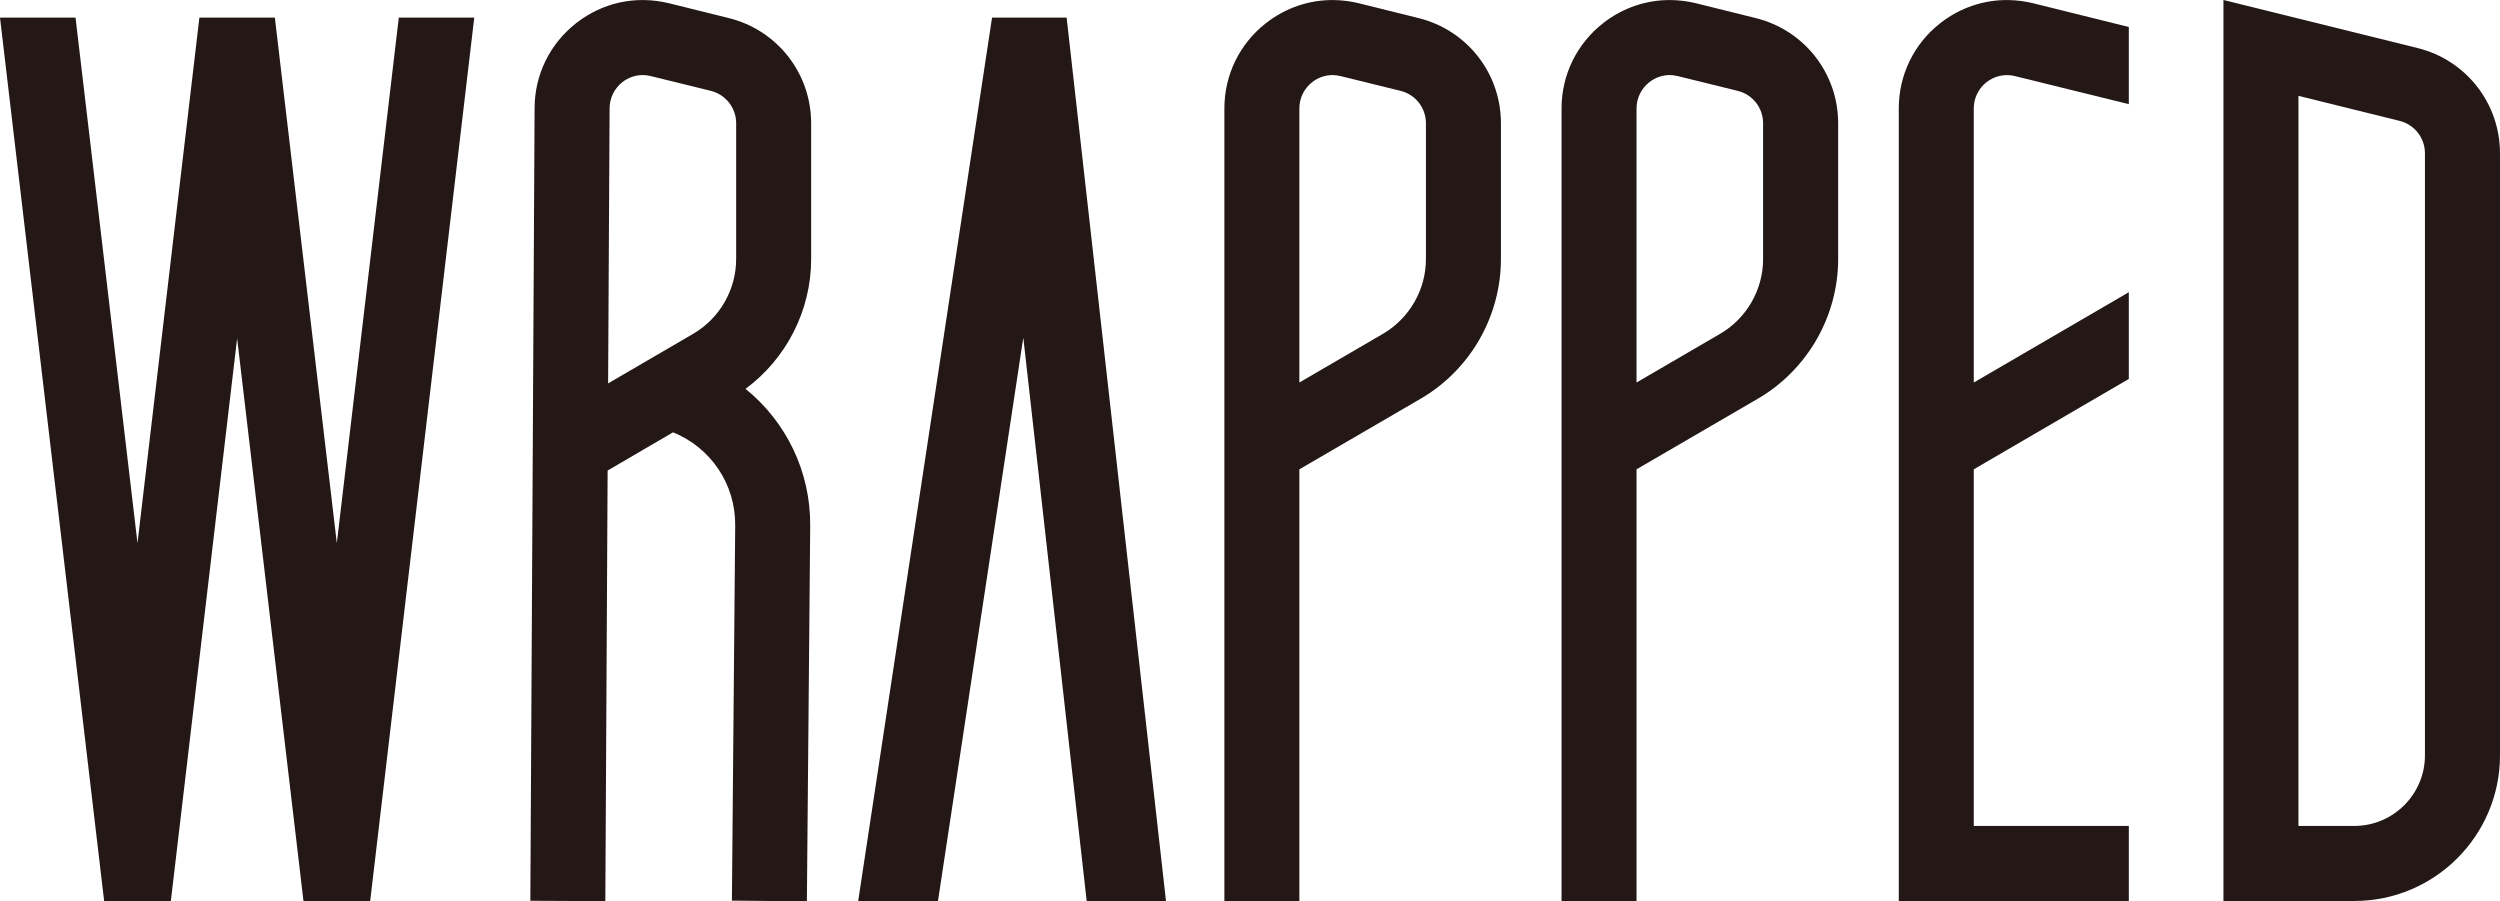
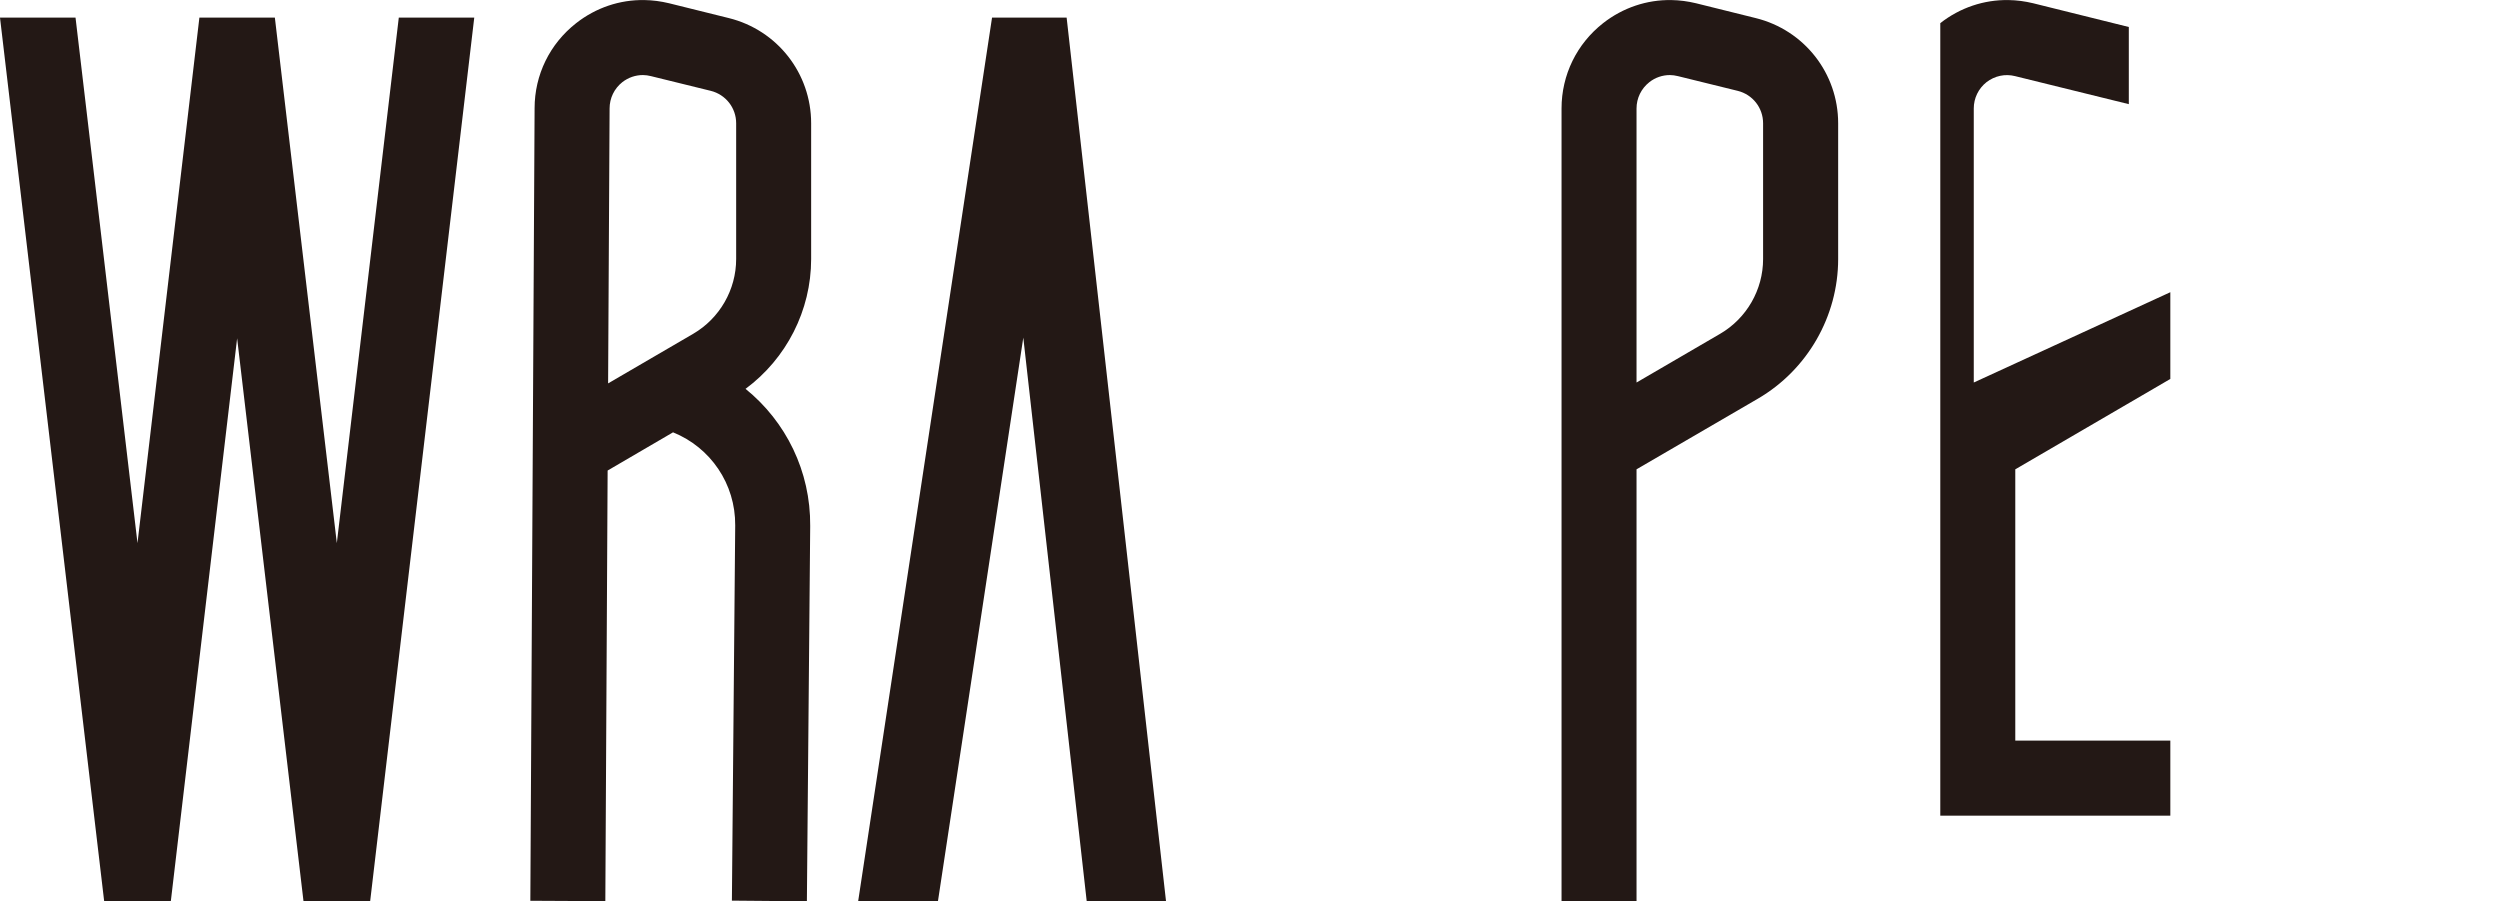
<svg xmlns="http://www.w3.org/2000/svg" version="1.1" id="レイヤー_1" x="0px" y="0px" width="350.045px" height="126.164px" viewBox="0 0 350.045 126.164" style="enable-background:new 0 0 350.045 126.164;" xml:space="preserve">
-   <path style="fill:#231815;" d="M338.514,6.729L311.322,0v62.964v16.738v46.452h18.326c11.247,0,20.396-9.148,20.396-20.386V79.702  V62.964v-41.5C350.045,14.47,345.3,8.411,338.514,6.729 M339.535,62.964v16.738v26.066c0,5.443-4.434,9.876-9.887,9.876h-7.825  V79.702V62.964V13.421l14.167,3.506c2.089,0.52,3.545,2.382,3.545,4.537V62.964z" />
-   <path style="fill:#231815;" d="M281.249,0.009h-0.028c-3.422-0.057-6.776,1.059-9.546,3.232c-3.695,2.892-5.812,7.249-5.812,11.946  v110.966h32.21v-10.51h-21.709V65.714l21.709-12.655V40.914L276.363,53.56V15.188c0-1.446,0.652-2.788,1.785-3.686  c1.145-0.879,2.6-1.2,4.008-0.841l15.916,3.922V3.78L284.67,0.453C283.536,0.18,282.393,0.028,281.249,0.009" />
+   <path style="fill:#231815;" d="M281.249,0.009h-0.028c-3.422-0.057-6.776,1.059-9.546,3.232v110.966h32.21v-10.51h-21.709V65.714l21.709-12.655V40.914L276.363,53.56V15.188c0-1.446,0.652-2.788,1.785-3.686  c1.145-0.879,2.6-1.2,4.008-0.841l15.916,3.922V3.78L284.67,0.453C283.536,0.18,282.393,0.028,281.249,0.009" />
  <path style="fill:#231815;" d="M245.836,2.533l-8.375-2.08c-1.133-0.273-2.287-0.425-3.43-0.444h-0.01  c-3.422-0.057-6.777,1.059-9.555,3.232c-3.695,2.901-5.822,7.249-5.822,11.946v110.966h10.5v-60.44l17.003-9.896  c6.918-4.035,11.228-11.53,11.228-19.545V17.258C257.375,10.264,252.631,4.215,245.836,2.533 M246.865,36.273  c0,4.291-2.297,8.298-6.011,10.463l-11.71,6.823V15.188c0-1.446,0.662-2.788,1.786-3.676c0.832-0.662,1.853-1.002,2.883-1.002  c0.368,0,0.747,0.057,1.134,0.151l8.365,2.06c2.098,0.52,3.553,2.381,3.553,4.537V36.273z" />
-   <path style="fill:#231815;" d="M198.627,2.533l-8.374-2.08c-1.134-0.273-2.287-0.425-3.431-0.444h-0.01  c-3.431-0.057-6.786,1.059-9.555,3.232c-3.705,2.901-5.822,7.249-5.822,11.946v110.966h10.5v-60.44l17.003-9.896  c6.919-4.035,11.219-11.53,11.219-19.545V17.258C210.157,10.264,205.422,4.215,198.627,2.533 M199.656,36.273  c0,4.291-2.306,8.298-6.01,10.463l-11.711,6.823V15.188c0-1.446,0.652-2.788,1.787-3.676c0.831-0.662,1.852-1.002,2.882-1.002  c0.359,0,0.747,0.057,1.125,0.151l8.374,2.06c2.098,0.52,3.553,2.381,3.553,4.537V36.273z" />
  <polygon style="fill:#231815;" points="138.904,2.467 120.163,126.154 131.334,126.154 143.28,47.274 152.155,126.154   163.26,126.154 149.348,2.467 " />
  <path style="fill:#231815;" d="M102.054,2.533l-8.383-2.08c-1.134-0.273-2.287-0.425-3.421-0.444h-0.038  c-3.421-0.057-6.767,1.059-9.537,3.232c-3.705,2.901-5.822,7.249-5.822,11.918l-0.595,110.966l5.396,0.028h5.104l0.321-60.27  l9.158-5.349c5.255,2.126,8.752,7.221,8.705,13.033l-0.463,52.539l5.331,0.047h5.169l0.463-52.501  c0.066-7.675-3.402-14.631-9.054-19.205c5.718-4.225,9.187-10.982,9.187-18.175V17.258C113.575,10.264,108.831,4.215,102.054,2.533   M103.075,36.273c0,4.291-2.306,8.298-6.011,10.463l-11.918,6.946l0.208-38.495c0-1.446,0.652-2.788,1.786-3.686  c0.841-0.652,1.843-0.992,2.883-0.992c0.368,0,0.747,0.057,1.125,0.151l8.374,2.06c2.089,0.52,3.554,2.381,3.554,4.537V36.273z" />
  <polygon style="fill:#231815;" points="47.162,76.044 38.485,2.467 27.919,2.467 19.252,76.044 10.576,2.467 0,2.467   14.583,126.164 23.921,126.164 33.202,47.369 42.493,126.164 51.831,126.164 66.404,2.467 55.838,2.467 " />
</svg>